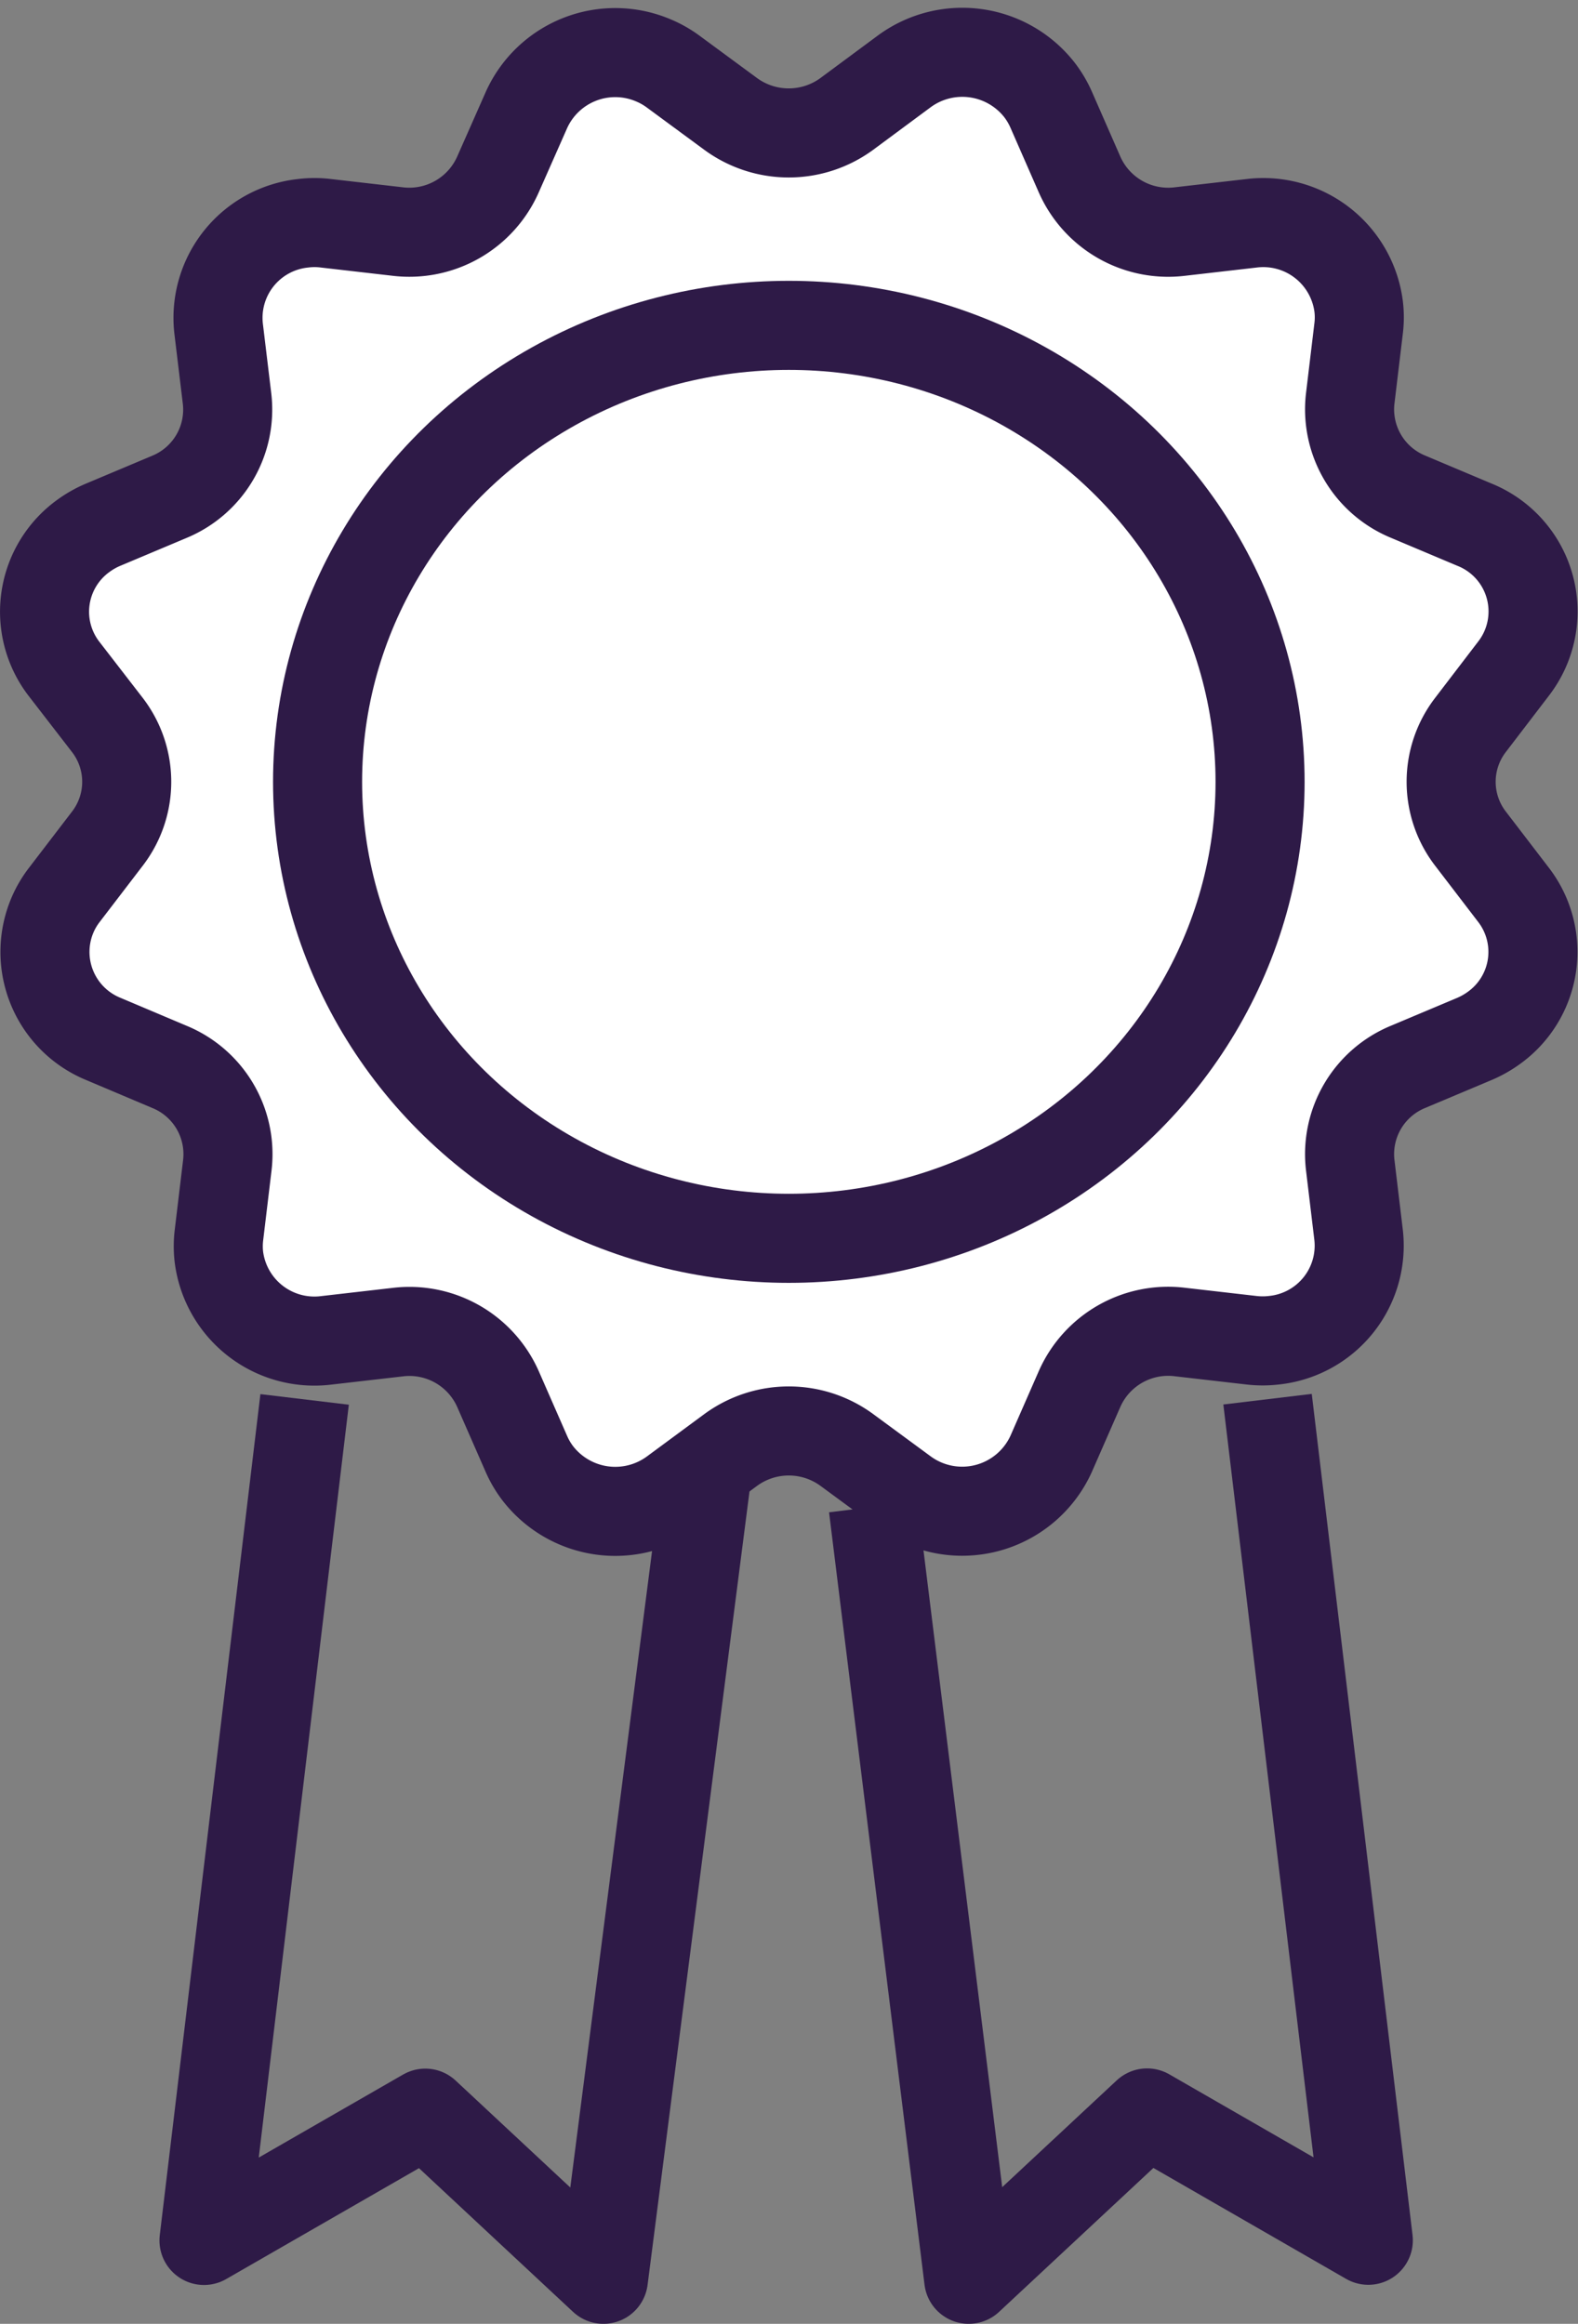
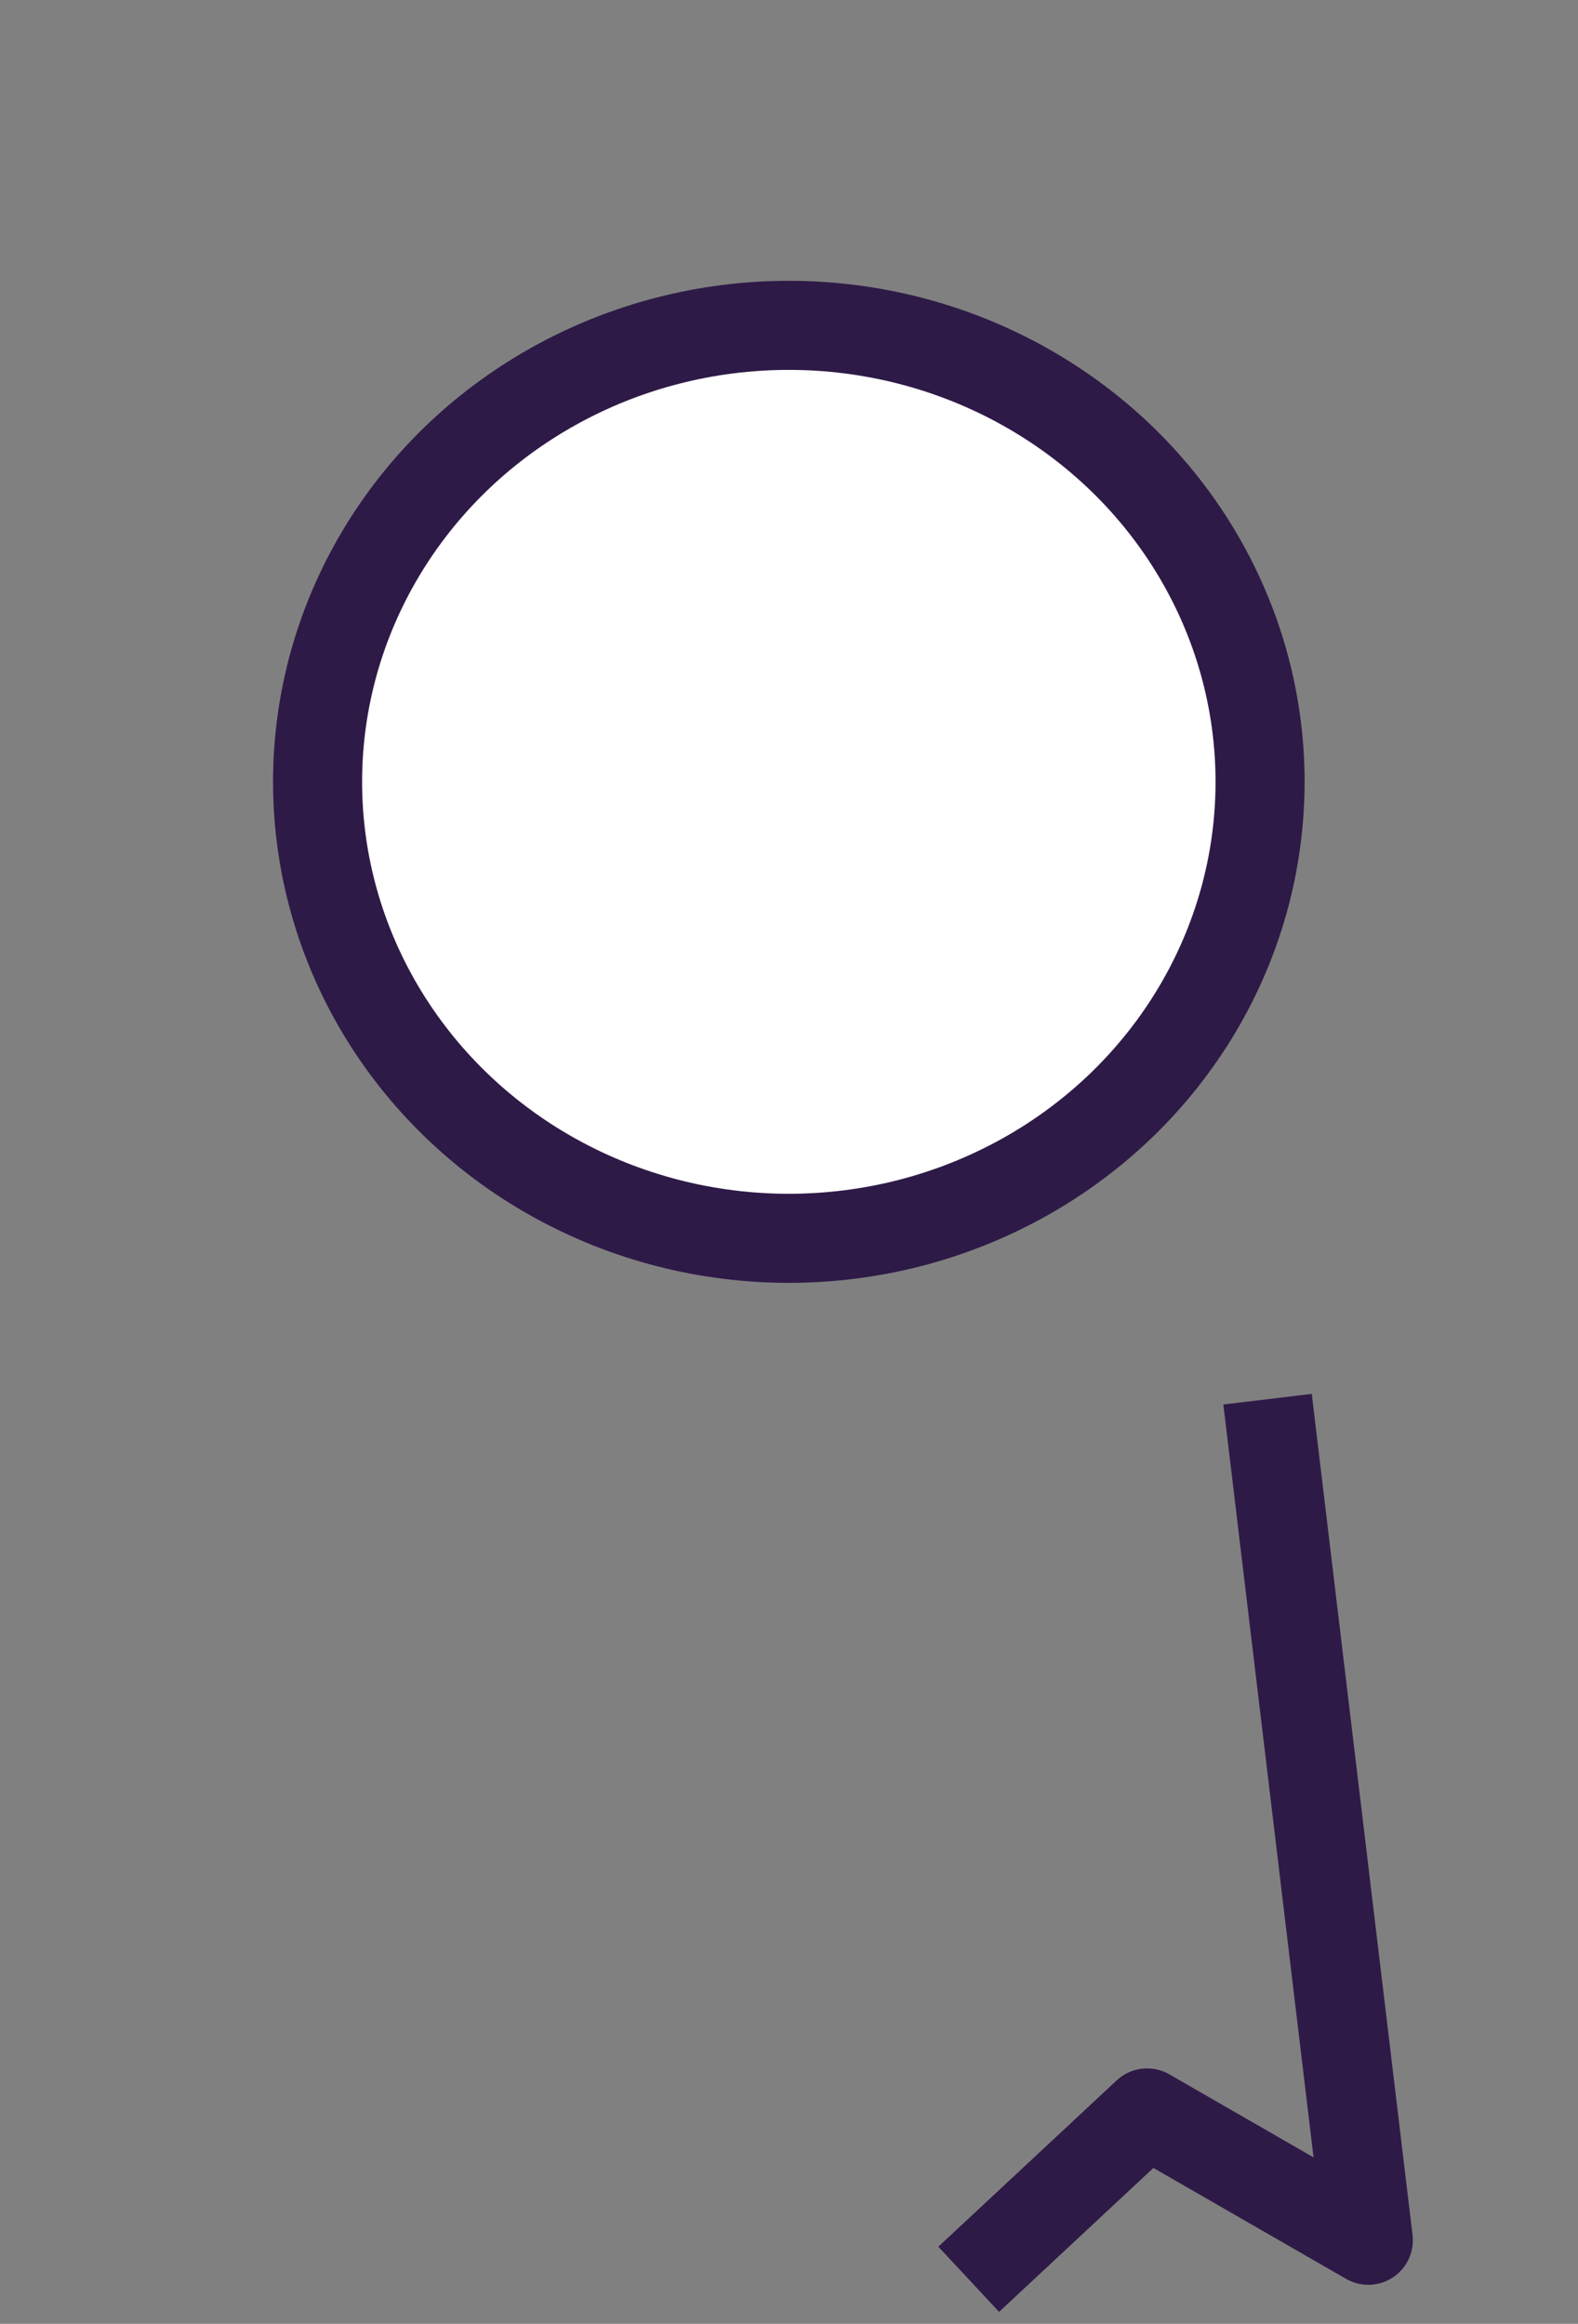
<svg xmlns="http://www.w3.org/2000/svg" width="35.438" height="52.175" viewBox="0 0 35.438 52.175">
  <rect x="0" y="0" width="35.438" height="52.175" fill="#808080" stroke="none" />
  <g id="Group_17758" data-name="Group 17758" transform="translate(-1000.996 -974.825)">
    <g id="Group_16739" data-name="Group 16739" transform="translate(988.977 970.68)">
      <g id="Group_16738" data-name="Group 16738" transform="translate(13.023 5.32)">
-         <path id="Polygon_6" data-name="Polygon 6" d="M32.334,5.742a2.2,2.2,0,0,1,3.036.431,2.157,2.157,0,0,1,.255.433l.641,1.463a2.175,2.175,0,0,0,2.247,1.275l1.609-.185A2.159,2.159,0,0,1,42.53,11.02a2.009,2.009,0,0,1,0,.5l-.189,1.577a2.121,2.121,0,0,0,1.3,2.2l1.493.629a2.1,2.1,0,0,1,.881,3.224l-.976,1.276a2.093,2.093,0,0,0,0,2.544l.976,1.274a2.1,2.1,0,0,1-.44,2.975h0a2.249,2.249,0,0,1-.441.251l-1.493.628a2.119,2.119,0,0,0-1.3,2.2l.189,1.577a2.135,2.135,0,0,1-1.9,2.361,2.168,2.168,0,0,1-.509,0l-1.609-.185a2.175,2.175,0,0,0-2.247,1.276l-.641,1.463a2.194,2.194,0,0,1-3.291.863l-1.3-.956a2.206,2.206,0,0,0-2.6,0l-1.3.959a2.2,2.2,0,0,1-3.036-.431,2.11,2.11,0,0,1-.255-.433l-.641-1.463a2.175,2.175,0,0,0-2.247-1.275l-1.609.185a2.162,2.162,0,0,1-2.409-1.863,2.085,2.085,0,0,1,0-.5l.189-1.577a2.118,2.118,0,0,0-1.3-2.2l-1.486-.628a2.111,2.111,0,0,1-1.136-2.793,2.079,2.079,0,0,1,.254-.432l.977-1.276a2.092,2.092,0,0,0,0-2.543l-.986-1.276a2.1,2.1,0,0,1,.443-2.974,2.2,2.2,0,0,1,.439-.249l1.493-.628a2.119,2.119,0,0,0,1.295-2.205l-.19-1.577a2.135,2.135,0,0,1,1.9-2.36h0a2.066,2.066,0,0,1,.509,0l1.609.185A2.177,2.177,0,0,0,23.2,8.067l.644-1.457A2.187,2.187,0,0,1,26.691,5.5a2.136,2.136,0,0,1,.441.249l1.3.957a2.206,2.206,0,0,0,2.6,0Z" transform="translate(-13.023 -5.32)" fill="#fff" stroke="#2e1a47" stroke-linecap="round" stroke-linejoin="round" stroke-width="2" />
        <ellipse id="Ellipse_485" data-name="Ellipse 485" cx="10.583" cy="10.249" rx="10.583" ry="10.249" transform="translate(6.128 6.13)" fill="#fff" stroke="#2e1a47" stroke-linecap="round" stroke-width="2" />
-         <path id="Path_11997" data-name="Path 11997" d="M39.816,34.559l2.263,18.884-4.968-2.859-4.006,3.735L30.961,36.976" transform="translate(-12.354 -4.319)" fill="none" stroke="#2e1a47" stroke-linejoin="round" stroke-width="2" />
-         <path id="Path_11998" data-name="Path 11998" d="M18.86,34.564,16.6,53.447l4.97-2.858,4,3.73,2.305-17.941" transform="translate(-13.023 -4.319)" fill="none" stroke="#2e1a47" stroke-linejoin="round" stroke-width="2" />
+         <path id="Path_11997" data-name="Path 11997" d="M39.816,34.559l2.263,18.884-4.968-2.859-4.006,3.735" transform="translate(-12.354 -4.319)" fill="none" stroke="#2e1a47" stroke-linejoin="round" stroke-width="2" />
      </g>
    </g>
  </g>
</svg>